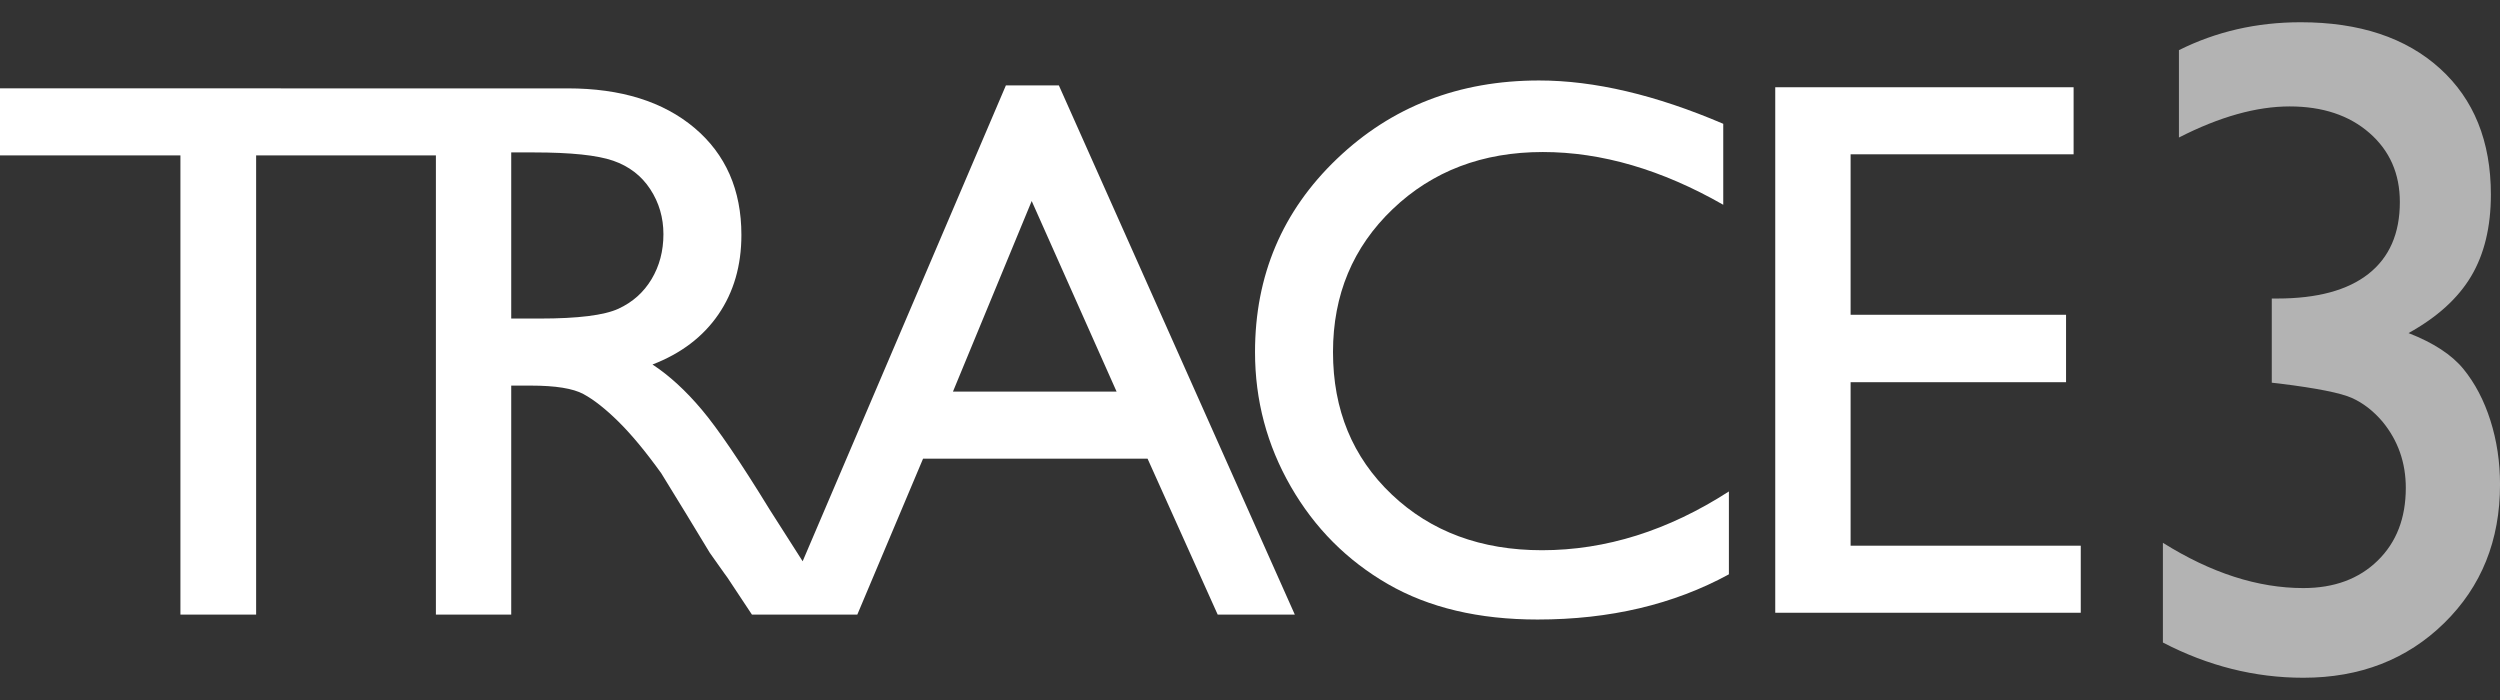
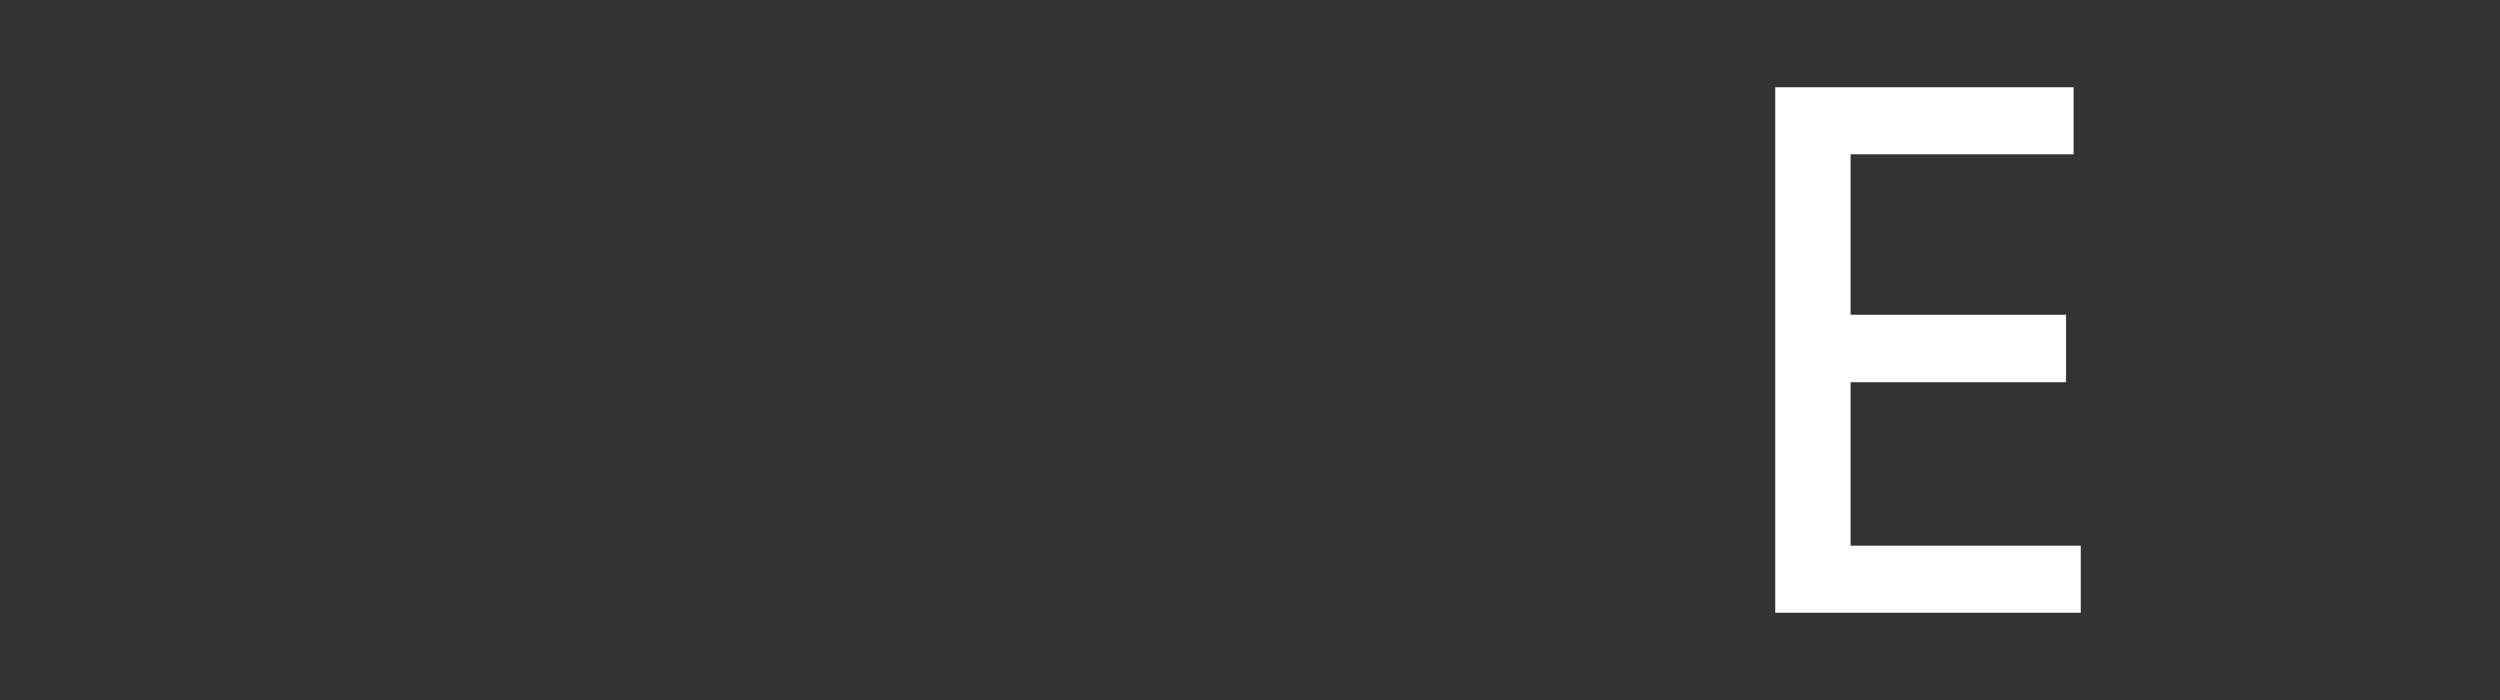
<svg xmlns="http://www.w3.org/2000/svg" width="100" height="28" viewBox="0 0 100 28" fill="none">
  <rect x="0" y="0" width="100" height="28" fill="#333333" stroke="none" />
-   <path d="M69.156 19.658V22.973C66.946 24.179 64.395 24.781 61.502 24.781C59.151 24.781 57.157 24.309 55.519 23.365C53.882 22.42 52.586 21.12 51.632 19.462C50.678 17.805 50.201 16.011 50.201 14.083C50.201 11.019 51.293 8.442 53.478 6.353C55.663 4.263 58.358 3.219 61.562 3.219C63.771 3.219 66.228 3.796 68.93 4.952V8.191C66.469 6.785 64.063 6.081 61.712 6.081C59.301 6.081 57.3 6.843 55.708 8.364C54.115 9.886 53.32 11.792 53.32 14.083C53.32 16.393 54.103 18.292 55.67 19.779C57.237 21.265 59.241 22.009 61.682 22.009C64.233 22.008 66.725 21.225 69.156 19.658Z" fill="white" />
  <path d="M71.01 3.49H82.944V6.172H74.024V12.591H82.642V15.288H74.024V21.828H83.23V24.51H71.01V3.49Z" fill="white" />
-   <path d="M90.871 11.941H91.09C92.688 11.941 93.905 11.612 94.74 10.954C95.576 10.295 95.994 9.337 95.994 8.081C95.994 6.947 95.588 6.025 94.777 5.318C93.966 4.611 92.902 4.257 91.585 4.257C90.255 4.257 88.779 4.672 87.157 5.501V2.006C88.645 1.262 90.267 0.89 92.024 0.89C94.377 0.89 96.234 1.506 97.595 2.737C98.955 3.968 99.635 5.65 99.635 7.783C99.635 9.075 99.373 10.163 98.848 11.047C98.323 11.931 97.488 12.689 96.341 13.323C97.342 13.713 98.073 14.193 98.537 14.76C99 15.328 99.361 16.014 99.617 16.82C99.873 17.626 100.001 18.48 100.001 19.383C100.001 21.617 99.257 23.463 97.769 24.922C96.281 26.38 94.402 27.11 92.133 27.11C90.194 27.11 88.322 26.64 86.516 25.701V21.712C88.444 22.92 90.316 23.523 92.133 23.523C93.365 23.523 94.356 23.158 95.106 22.426C95.857 21.694 96.232 20.724 96.232 19.516C96.232 18.504 95.921 17.62 95.298 16.863C94.933 16.436 94.527 16.122 94.082 15.921C93.636 15.72 92.676 15.528 91.2 15.345L90.871 15.308V11.941Z" fill="#B3B3B3" />
-   <path d="M42.354 3.415H40.236L32.106 22.451L30.786 20.382C29.621 18.483 28.716 17.152 28.073 16.389C27.431 15.625 26.772 15.022 26.1 14.58C27.245 14.139 28.124 13.47 28.737 12.576C29.349 11.682 29.656 10.623 29.656 9.397C29.656 7.599 29.03 6.172 27.78 5.117C26.529 4.063 24.839 3.535 22.709 3.535H17.436L-0.001 3.534V6.216H7.217V24.585H10.245V6.216L17.436 6.215V24.585H20.449V15.424H21.234C22.219 15.424 22.921 15.537 23.338 15.763C23.755 15.988 24.223 16.357 24.741 16.868C25.259 17.38 25.829 18.067 26.451 18.932L27.459 20.575L28.392 22.113L28.979 22.942C29.069 23.062 29.13 23.148 29.16 23.199L30.078 24.585H34.292L36.922 18.348H45.903L48.708 24.585H51.793L42.354 3.415ZM24.736 12.35C24.169 12.611 23.121 12.742 21.595 12.742H20.449V6.097H21.354C22.83 6.097 23.887 6.207 24.525 6.428C25.163 6.649 25.658 7.029 26.009 7.566C26.361 8.103 26.537 8.704 26.537 9.367C26.537 10.04 26.378 10.64 26.062 11.167C25.746 11.695 25.303 12.089 24.736 12.35ZM38.118 15.665L41.268 8.041L44.664 15.665H38.118Z" fill="white" />
</svg>